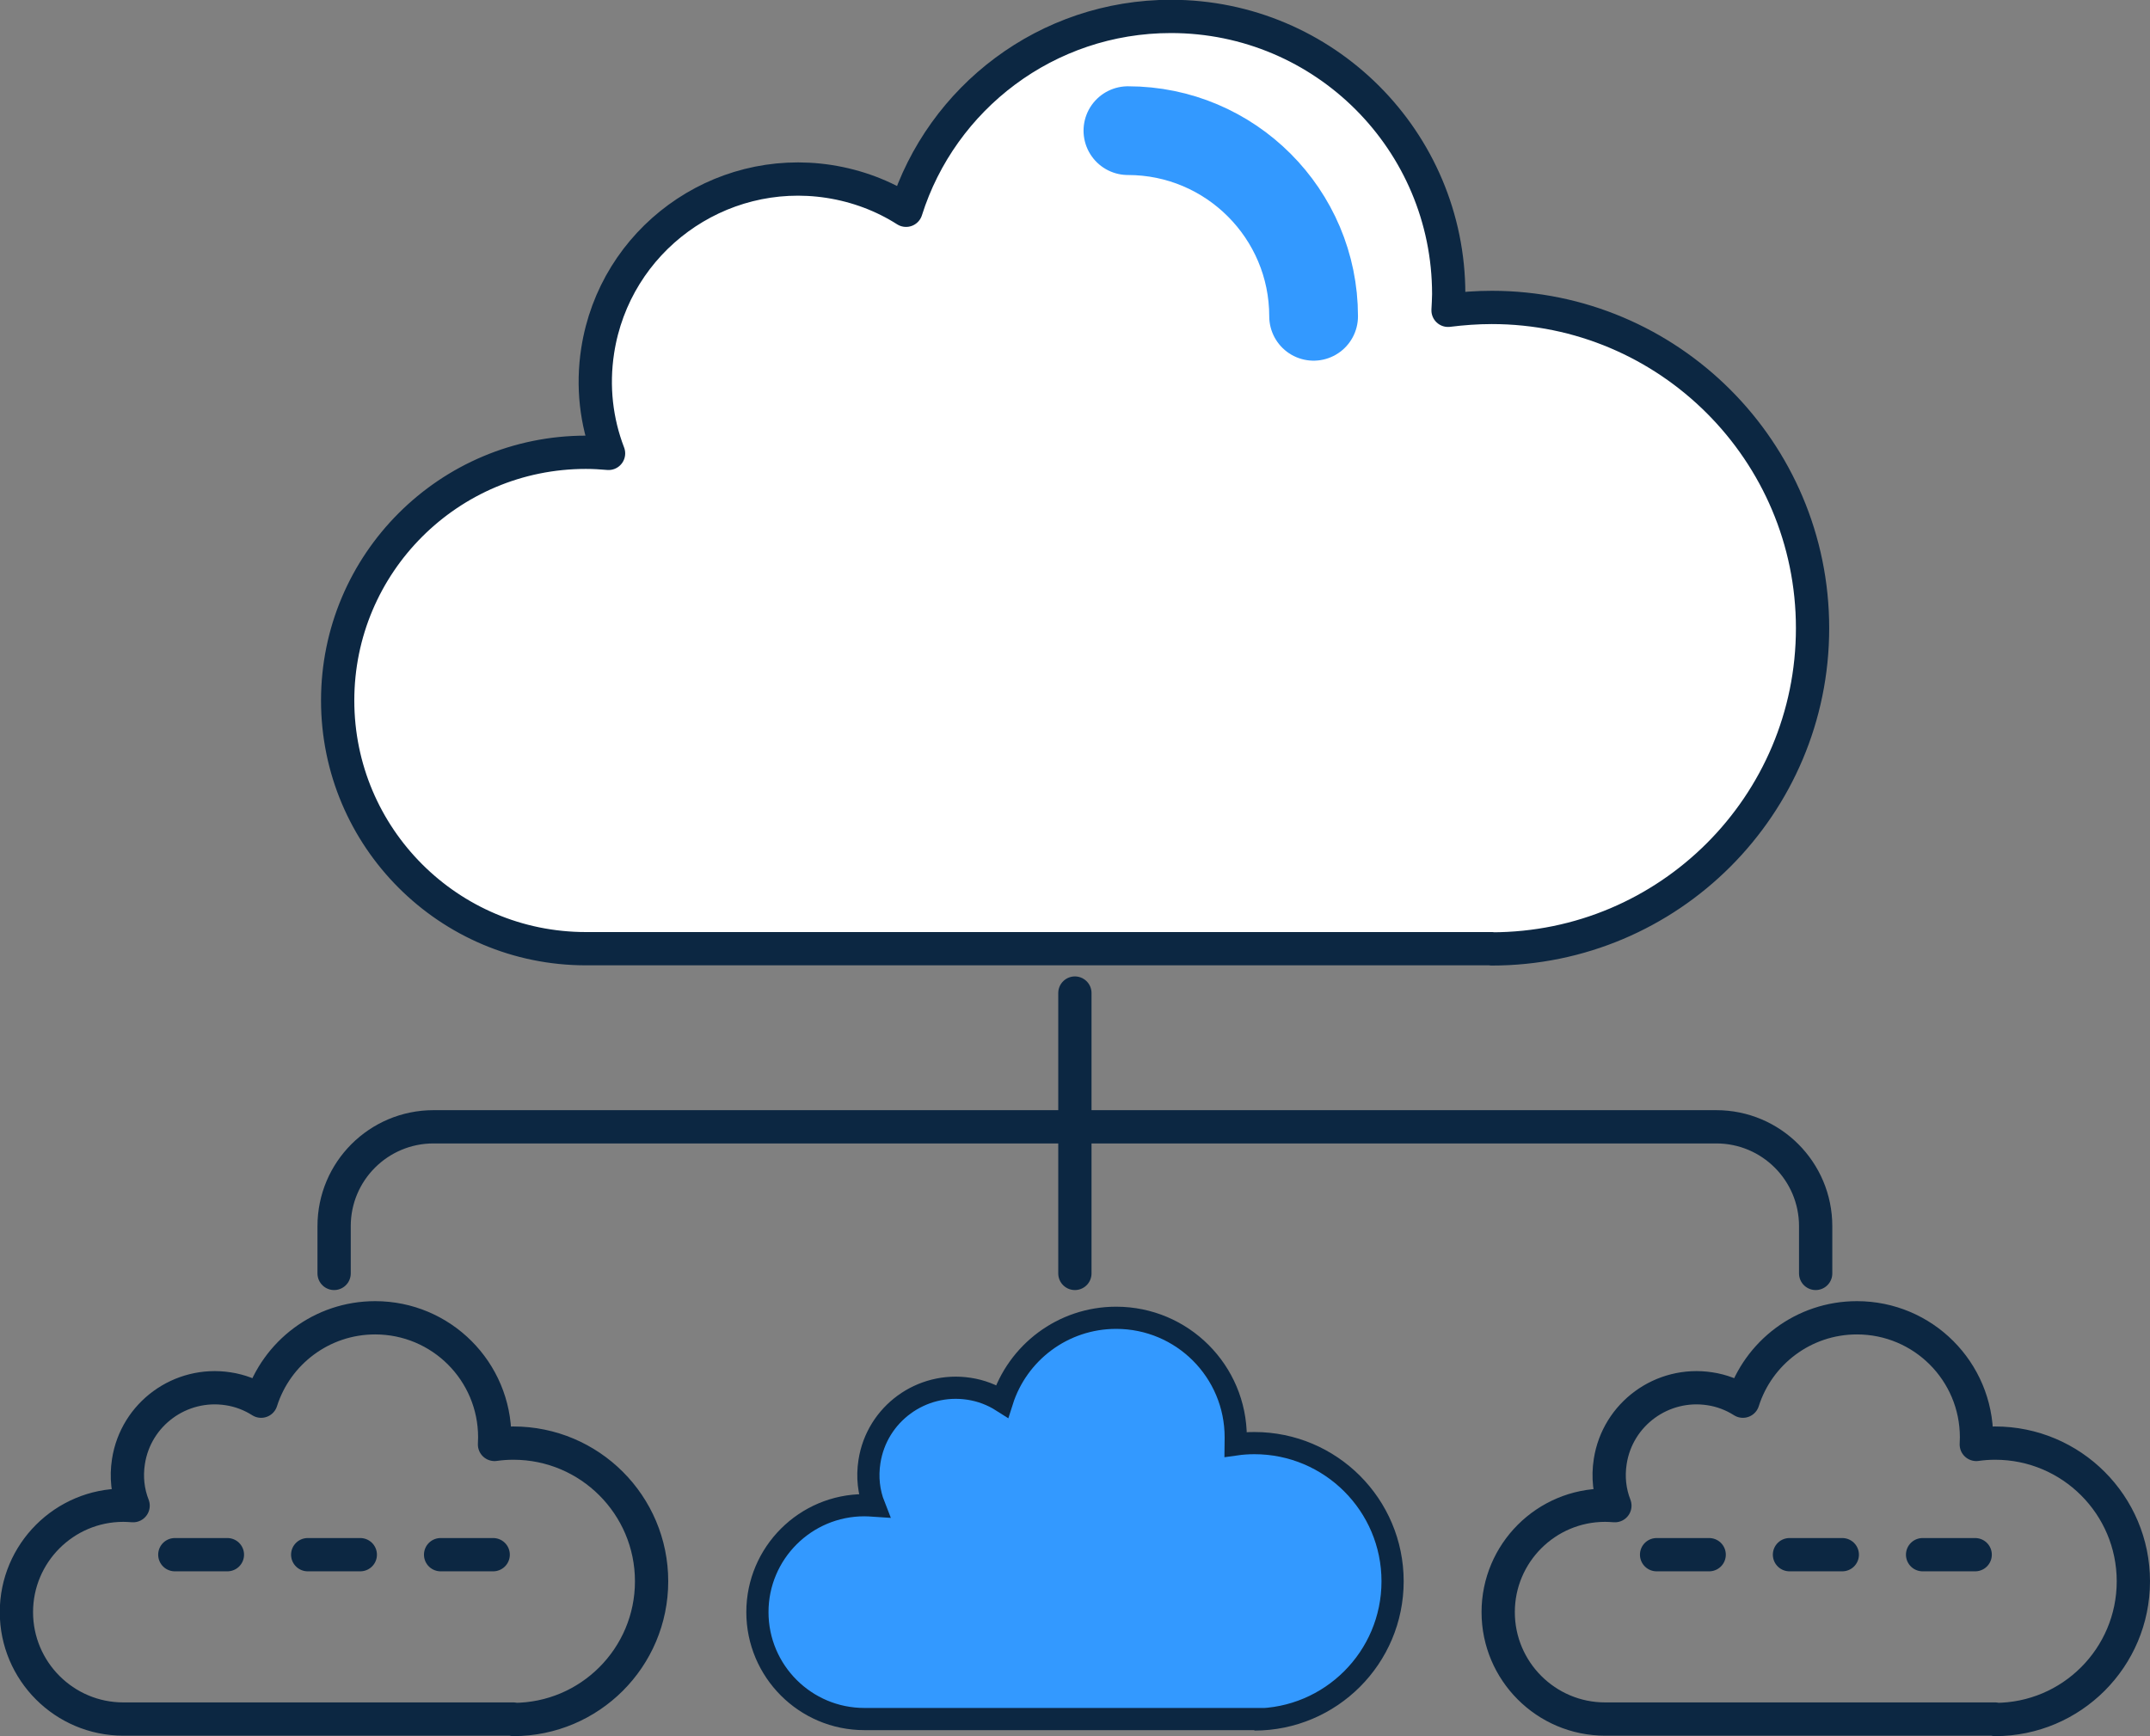
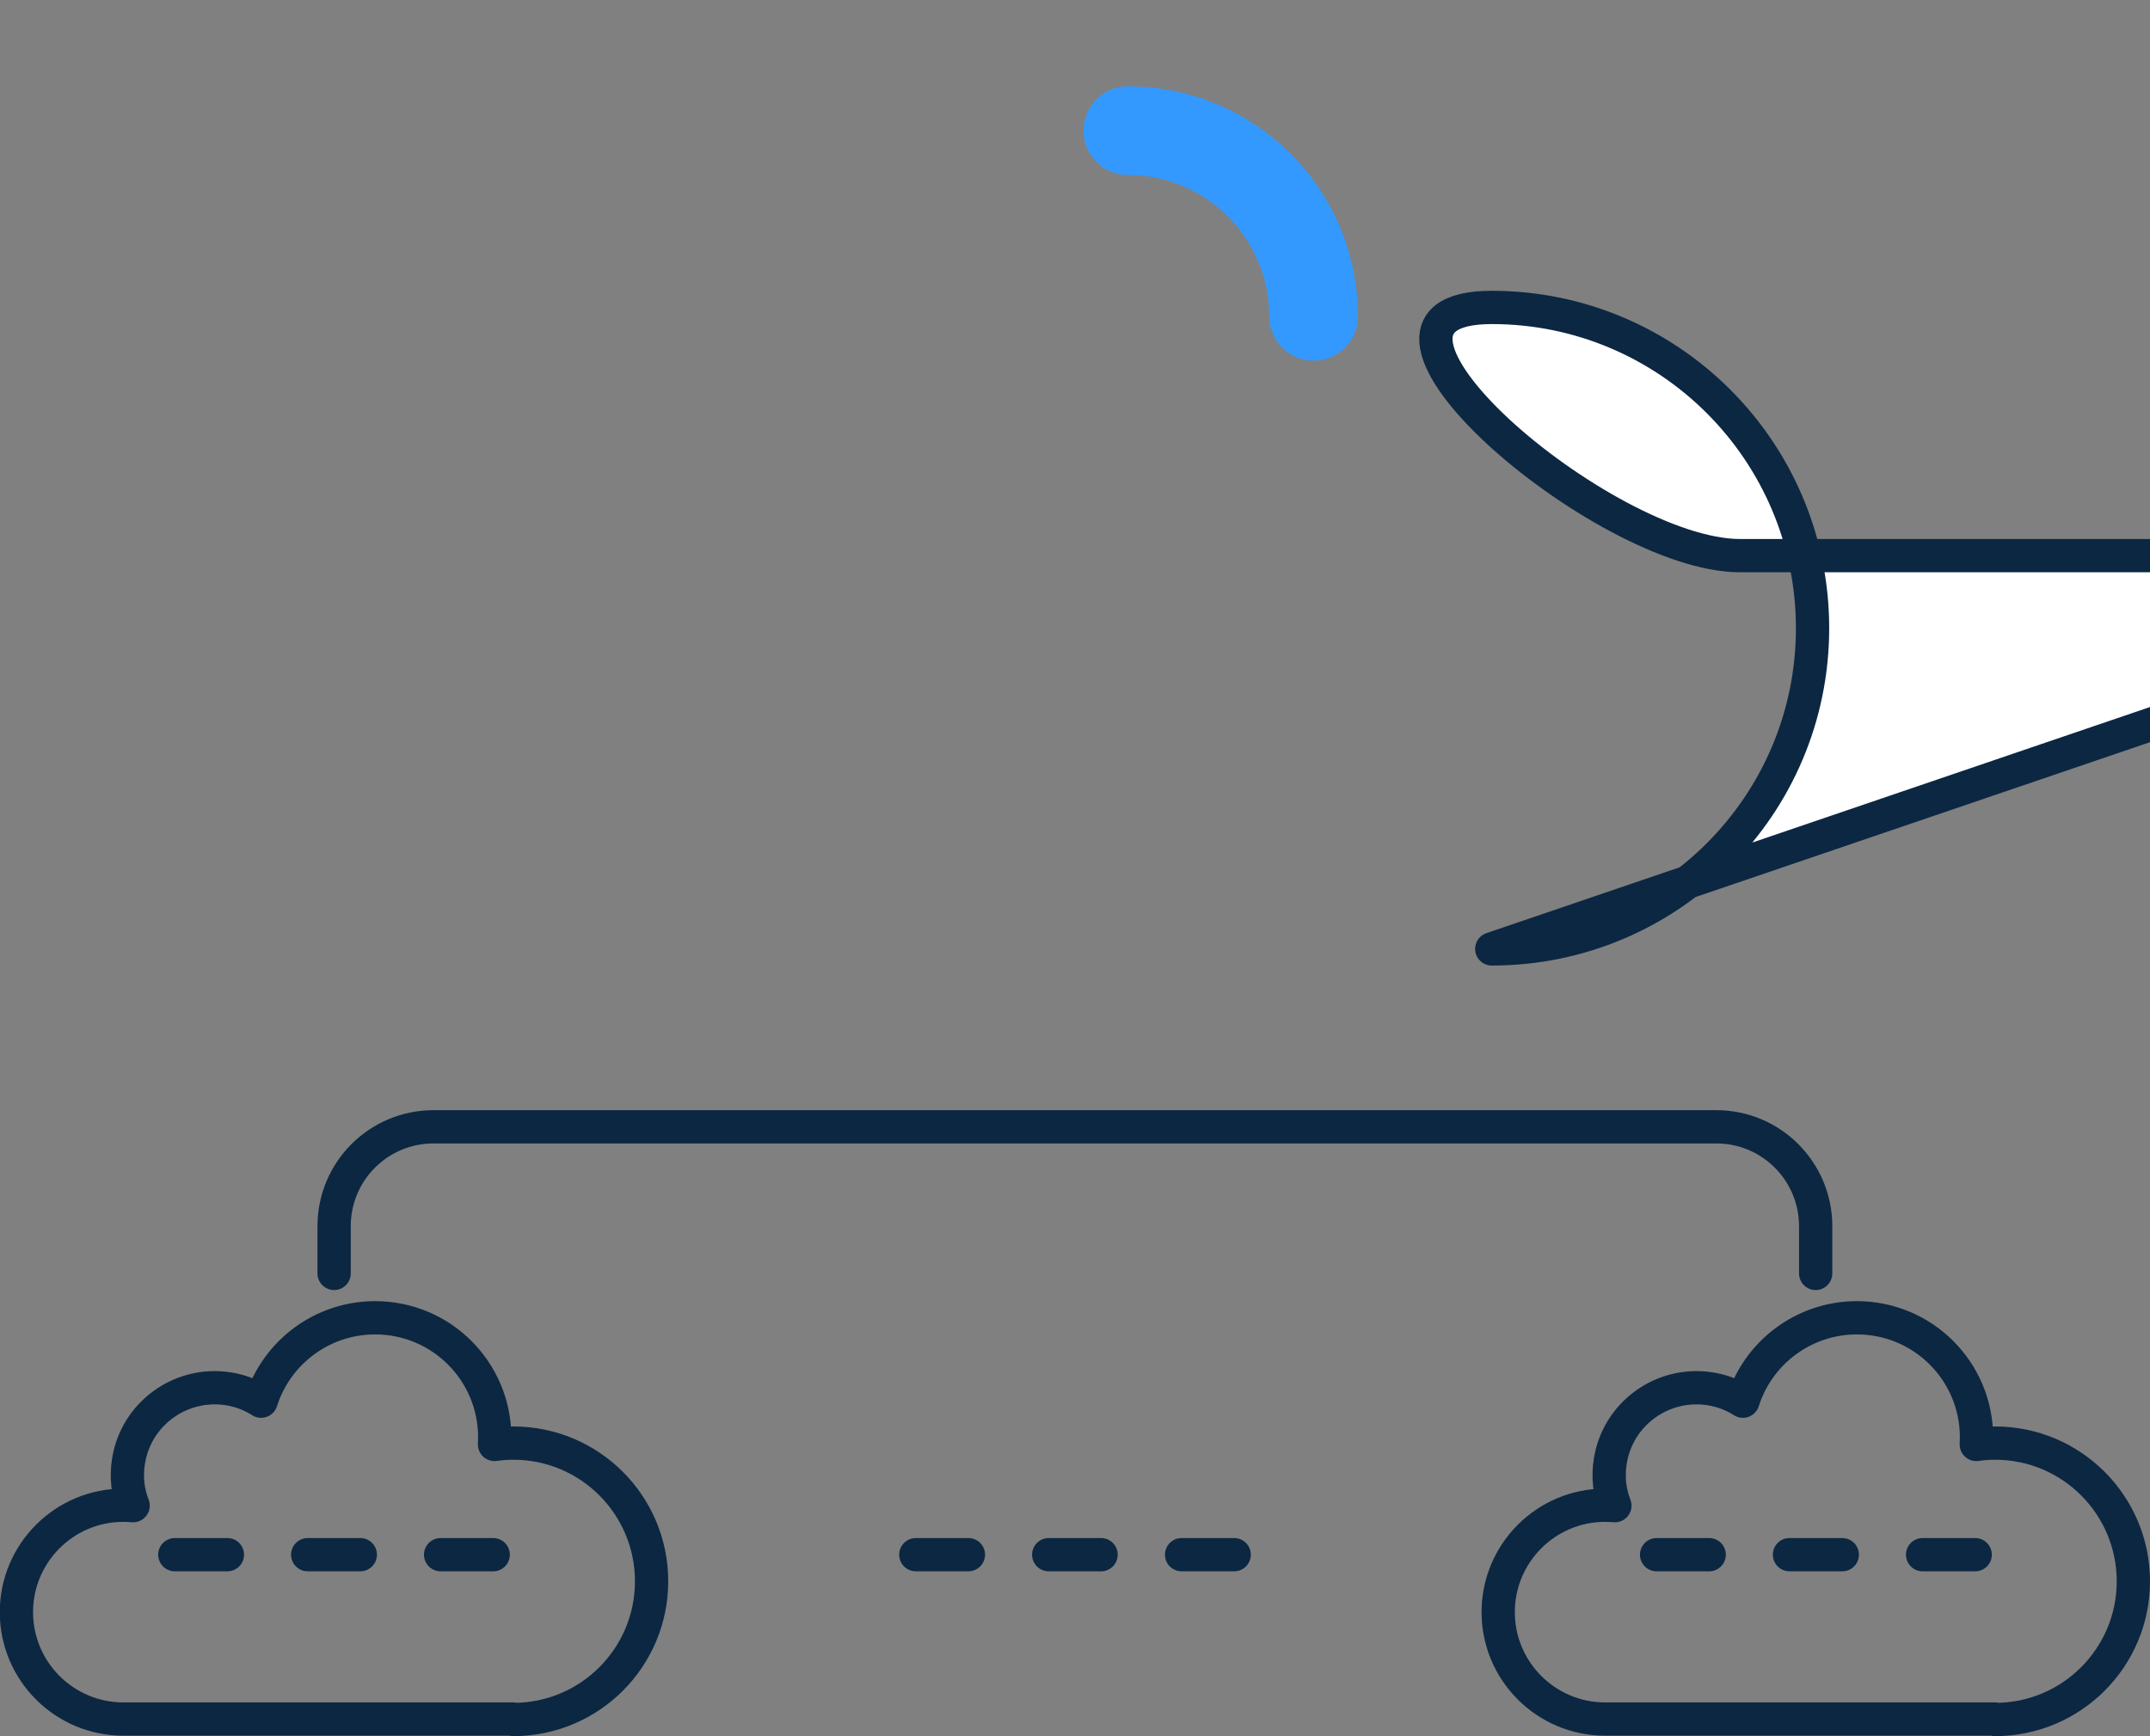
<svg xmlns="http://www.w3.org/2000/svg" id="Layer_2" viewBox="0 0 96.91 78.27">
  <rect x="0" y="0" width="96.91" height="78.27" fill="#808080" stroke="none" />
  <defs>
    <style>.cls-1{fill:#39f;stroke-miterlimit:10;}.cls-1,.cls-2,.cls-3{stroke:#0c2742;}.cls-4{stroke:#39f;stroke-width:4px;}.cls-4,.cls-2,.cls-3{stroke-linecap:round;stroke-linejoin:round;}.cls-4,.cls-3{fill:none;}.cls-2{fill:#fff;}.cls-2,.cls-3{stroke-width:1.5px;}</style>
  </defs>
  <g id="Layer_1-2">
    <g>
      <path class="cls-3" d="M15.06,57.41v-2.13c0-2.48,2.01-4.48,4.48-4.48h57.82c2.48,0,4.48,2.01,4.48,4.48v2.13" />
-       <line class="cls-3" x1="48.45" y1="44.77" x2="48.45" y2="57.41" />
      <line class="cls-3" x1="74.67" y1="70.09" x2="77.04" y2="70.09" />
      <line class="cls-3" x1="80.66" y1="70.09" x2="83.04" y2="70.09" />
      <line class="cls-3" x1="86.66" y1="70.09" x2="89.03" y2="70.09" />
      <line class="cls-3" x1="41.28" y1="70.09" x2="43.65" y2="70.09" />
      <line class="cls-3" x1="47.27" y1="70.09" x2="49.63" y2="70.09" />
      <line class="cls-3" x1="53.26" y1="70.09" x2="55.63" y2="70.09" />
      <line class="cls-3" x1="7.88" y1="70.09" x2="10.25" y2="70.09" />
      <line class="cls-3" x1="13.87" y1="70.09" x2="16.24" y2="70.09" />
      <line class="cls-3" x1="19.86" y1="70.09" x2="22.23" y2="70.09" />
-       <path class="cls-2" d="M67.24,42.78c7.99,0,14.46-6.48,14.46-14.46s-6.48-14.46-14.46-14.46c-.67,0-1.32,.05-1.97,.13,.01-.24,.03-.49,.03-.73,0-6.91-5.6-12.52-12.52-12.52-5.6,0-10.34,3.67-11.94,8.74-1.02-.65-2.19-1.1-3.47-1.3-4.99-.77-9.66,2.65-10.43,7.63-.25,1.62-.06,3.2,.49,4.63-.34-.03-.67-.05-1.02-.05-6.18,0-11.19,5.01-11.19,11.19s5.01,11.19,11.19,11.19h40.83Z" />
+       <path class="cls-2" d="M67.24,42.78c7.99,0,14.46-6.48,14.46-14.46s-6.48-14.46-14.46-14.46s5.01,11.19,11.19,11.19h40.83Z" />
      <path class="cls-4" d="M59.21,14.26c0-4.62-3.75-8.37-8.37-8.37" />
      <path class="cls-3" d="M89.93,77.52c3.44,0,6.23-2.79,6.23-6.23s-2.79-6.23-6.23-6.23c-.29,0-.57,.02-.85,.06,0-.1,.01-.21,.01-.32,0-2.98-2.41-5.39-5.39-5.39-2.41,0-4.45,1.58-5.14,3.76-.44-.28-.95-.48-1.49-.56-2.15-.33-4.16,1.14-4.49,3.28-.11,.7-.03,1.38,.21,1.99-.15-.01-.29-.02-.44-.02-2.66,0-4.82,2.16-4.82,4.82s2.16,4.82,4.82,4.82h17.58v.02Z" />
-       <path class="cls-1" d="M56.54,77.52c3.44,0,6.23-2.79,6.23-6.23s-2.79-6.23-6.23-6.23c-.29,0-.57,.02-.85,.06,0-.1,.01-.21,.01-.32,0-2.98-2.41-5.39-5.39-5.39-2.41,0-4.45,1.58-5.14,3.76-.44-.28-.95-.48-1.49-.56-2.15-.33-4.16,1.14-4.49,3.28-.11,.7-.03,1.38,.21,1.99-.15-.01-.29-.02-.44-.02-2.66,0-4.82,2.16-4.82,4.82s2.16,4.82,4.82,4.82h17.58v.02Z" />
      <path class="cls-3" d="M23.14,77.52c3.44,0,6.23-2.79,6.23-6.23s-2.79-6.23-6.23-6.23c-.29,0-.57,.02-.85,.06,0-.1,.01-.21,.01-.32,0-2.98-2.41-5.39-5.39-5.39-2.41,0-4.45,1.58-5.14,3.76-.44-.28-.95-.48-1.49-.56-2.15-.33-4.16,1.14-4.49,3.28-.11,.7-.03,1.38,.21,1.99-.15-.01-.29-.02-.44-.02-2.66,0-4.82,2.16-4.82,4.82s2.16,4.82,4.82,4.82H23.14v.02Z" />
    </g>
  </g>
</svg>